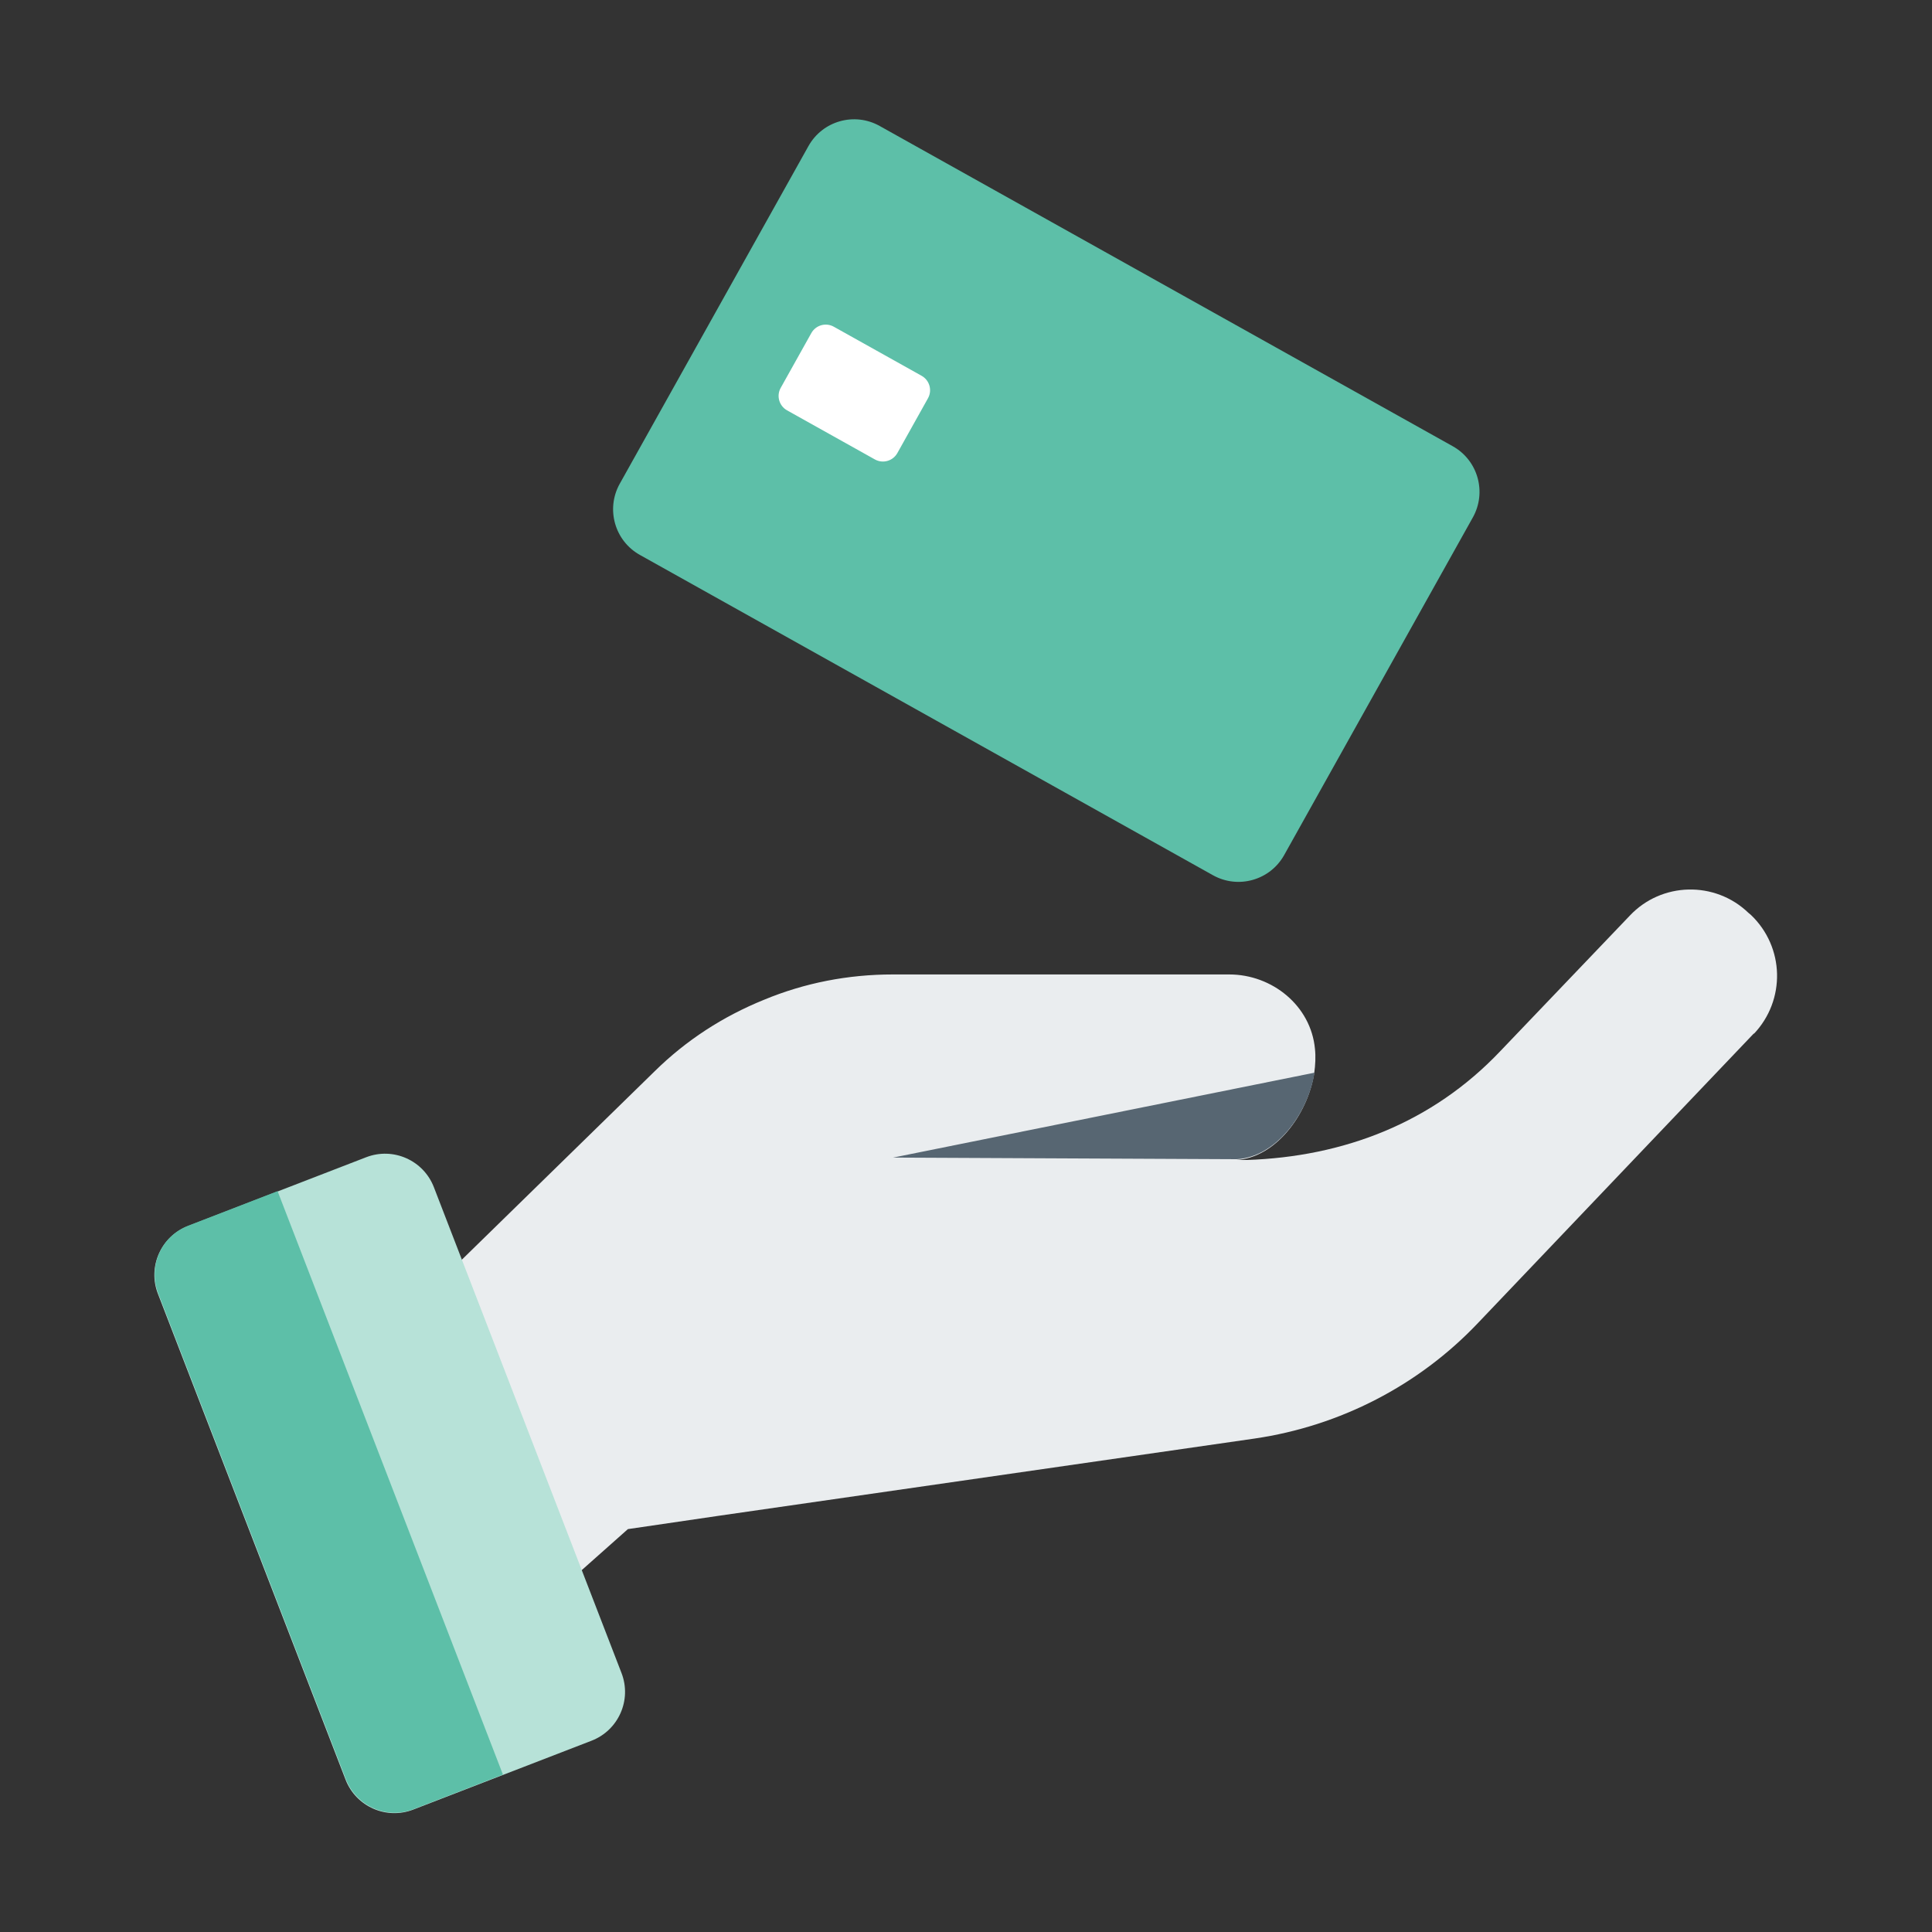
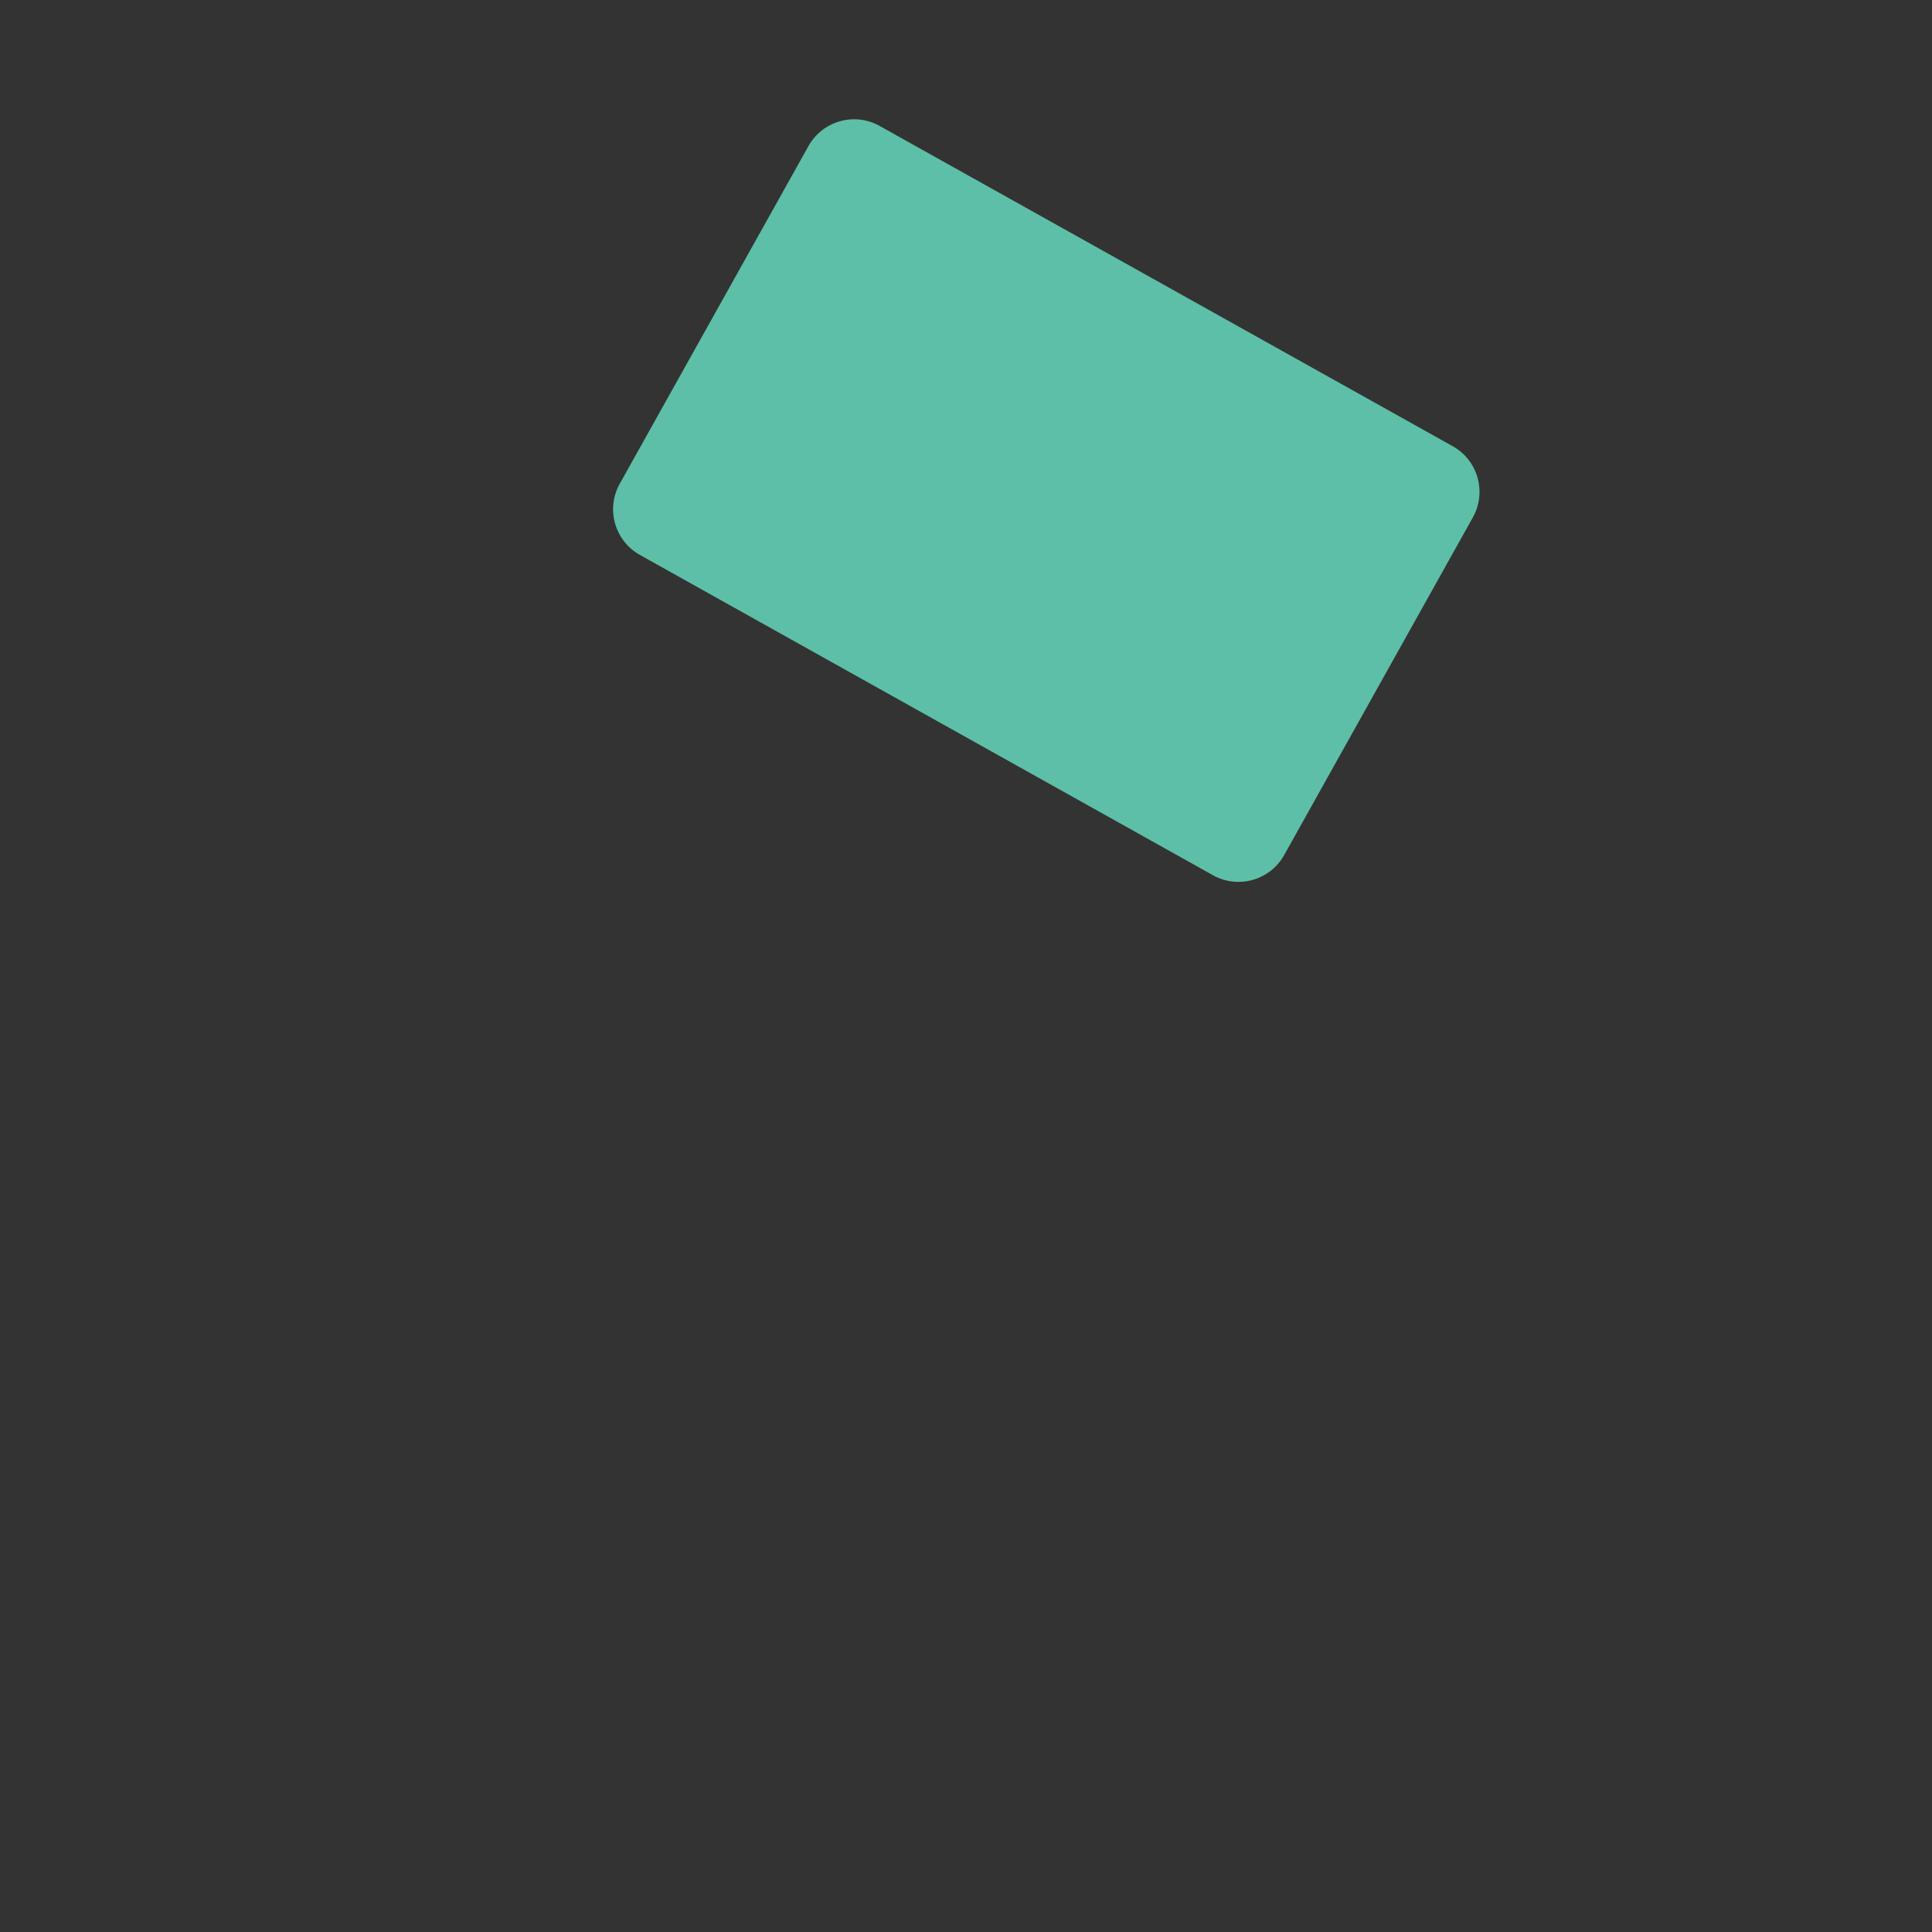
<svg xmlns="http://www.w3.org/2000/svg" width="56" height="56" viewBox="0 0 56 56" fill="none">
  <rect x="0" y="0" width="56" height="56" fill="#333333" stroke="none" />
-   <path d="M50.843 29.948L42.84 38.348C41.125 40.157 38.839 41.335 36.365 41.697L20.825 43.937L18.2 44.322L14.012 48.043L12.32 49.548L10.372 39.457L13.382 36.517L18.97 31.057C19.892 30.147 20.965 29.458 22.143 28.98C23.322 28.49 24.582 28.245 25.877 28.245H35.63C36.879 28.245 37.998 29.155 38.115 30.403C38.139 30.625 38.127 30.87 38.092 31.115C37.894 32.328 36.96 33.565 35.828 33.623H35.968C35.968 33.623 36.074 33.623 36.132 33.623C38.944 33.53 41.51 32.55 43.482 30.473L47.239 26.542C48.16 25.562 49.712 25.527 50.68 26.46L50.75 26.518C51.73 27.452 51.765 28.992 50.832 29.972L50.843 29.948Z" fill="#EAEDEF" />
-   <path d="M38.103 31.092C37.905 32.305 36.972 33.542 35.84 33.6L25.888 33.553L38.103 31.092Z" fill="#576672" />
-   <path d="M10.614 33.543L5.445 35.54C4.664 35.842 4.275 36.72 4.577 37.501L10.016 51.584C10.318 52.365 11.196 52.754 11.978 52.452L17.147 50.455C17.928 50.153 18.317 49.275 18.015 48.494L12.576 34.411C12.274 33.63 11.396 33.241 10.614 33.543Z" fill="#B7E2D8" />
-   <path d="M5.456 35.527L8.046 34.526L14.578 51.438L11.988 52.439C11.205 52.742 10.33 52.354 10.027 51.571L4.587 37.488C4.285 36.705 4.672 35.83 5.456 35.527Z" fill="#5DBFA8" />
  <path d="M42.108 12.934L25.497 3.651C24.766 3.242 23.842 3.503 23.433 4.235L17.964 14.021C17.555 14.753 17.817 15.677 18.548 16.085L35.158 25.369C35.889 25.777 36.813 25.516 37.222 24.785L42.691 14.998C43.1 14.266 42.839 13.342 42.108 12.934Z" fill="#5DBFA8" />
-   <path d="M26.714 10.893L24.168 9.47C23.937 9.341 23.646 9.424 23.517 9.654L22.629 11.243C22.5 11.473 22.583 11.765 22.813 11.894L25.359 13.317C25.59 13.446 25.881 13.363 26.01 13.133L26.898 11.544C27.027 11.313 26.944 11.022 26.714 10.893Z" fill="white" />
</svg>